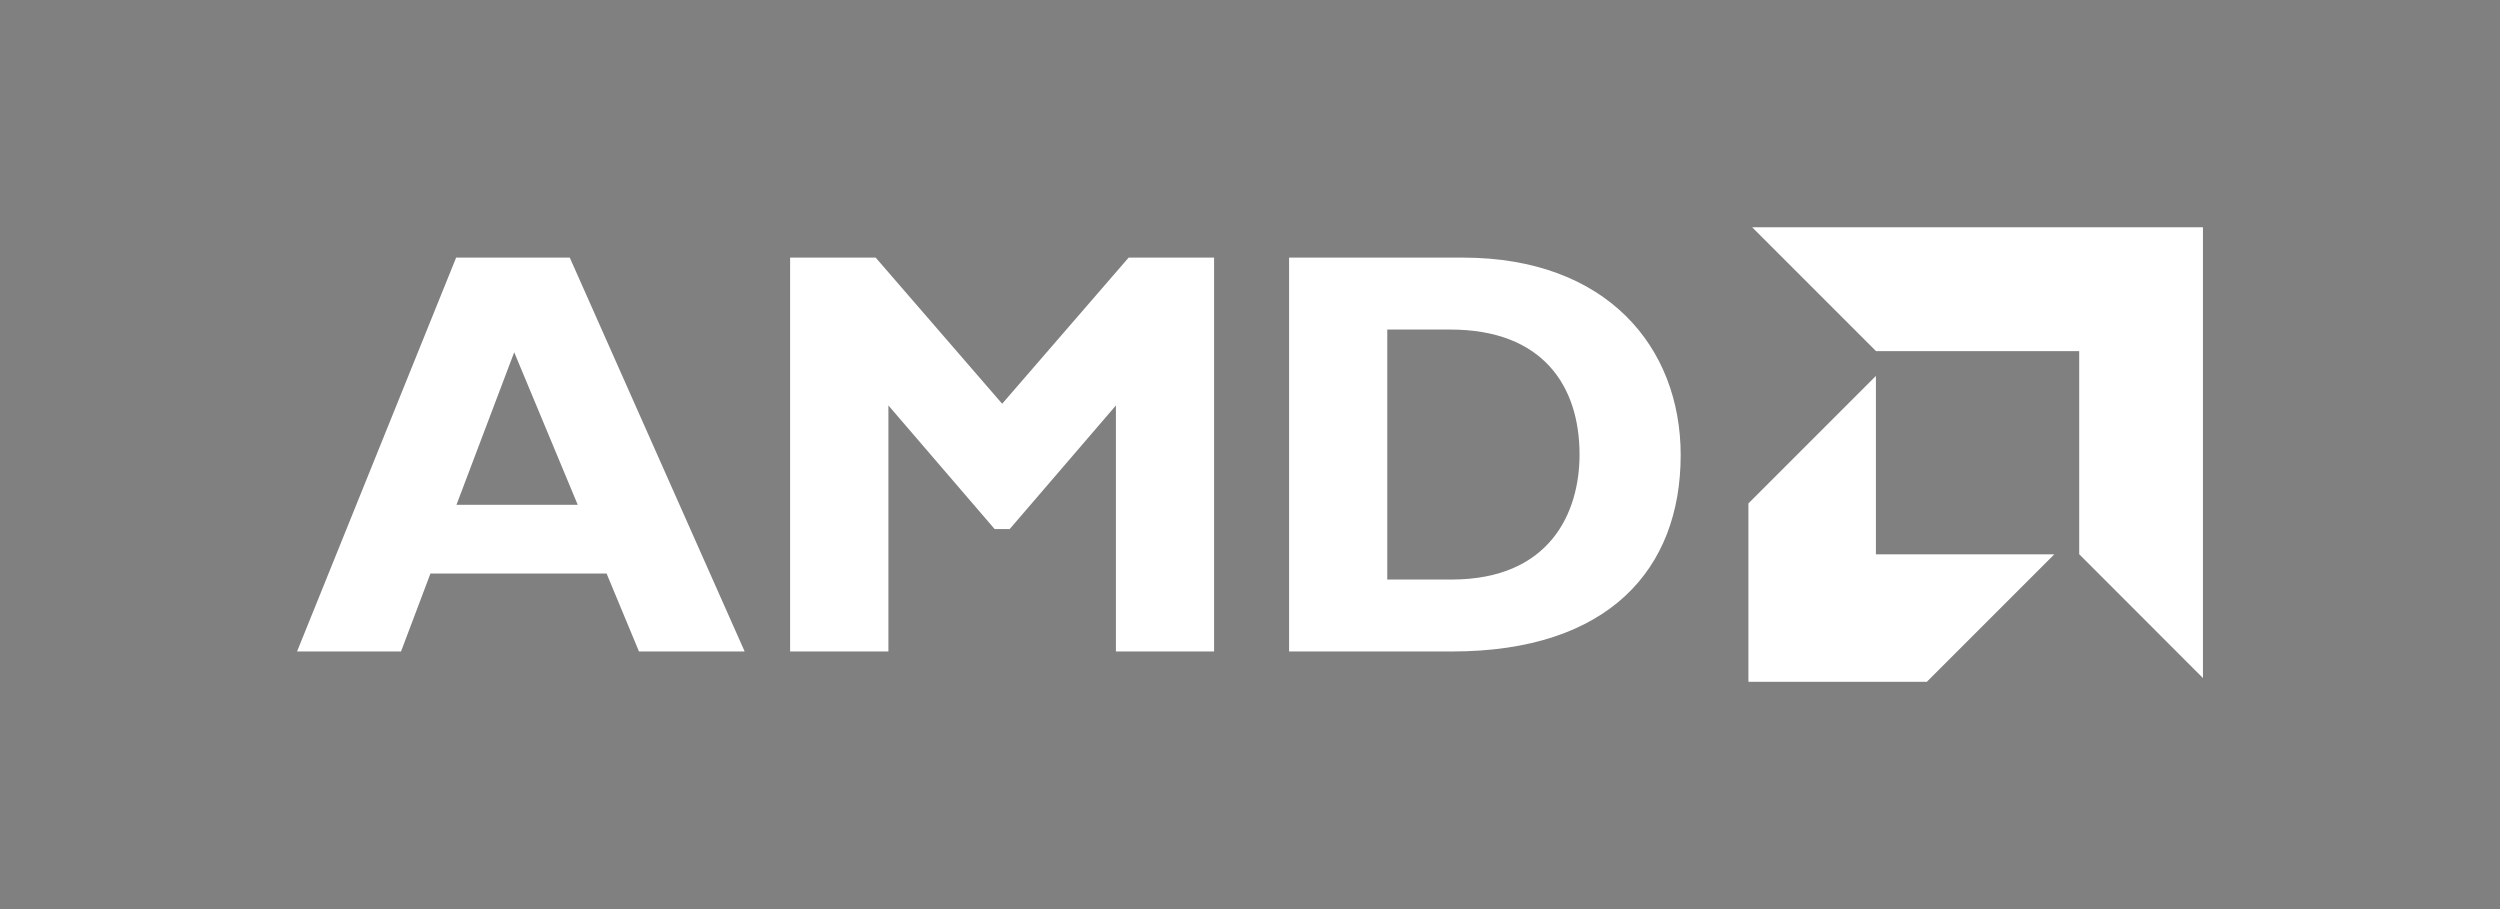
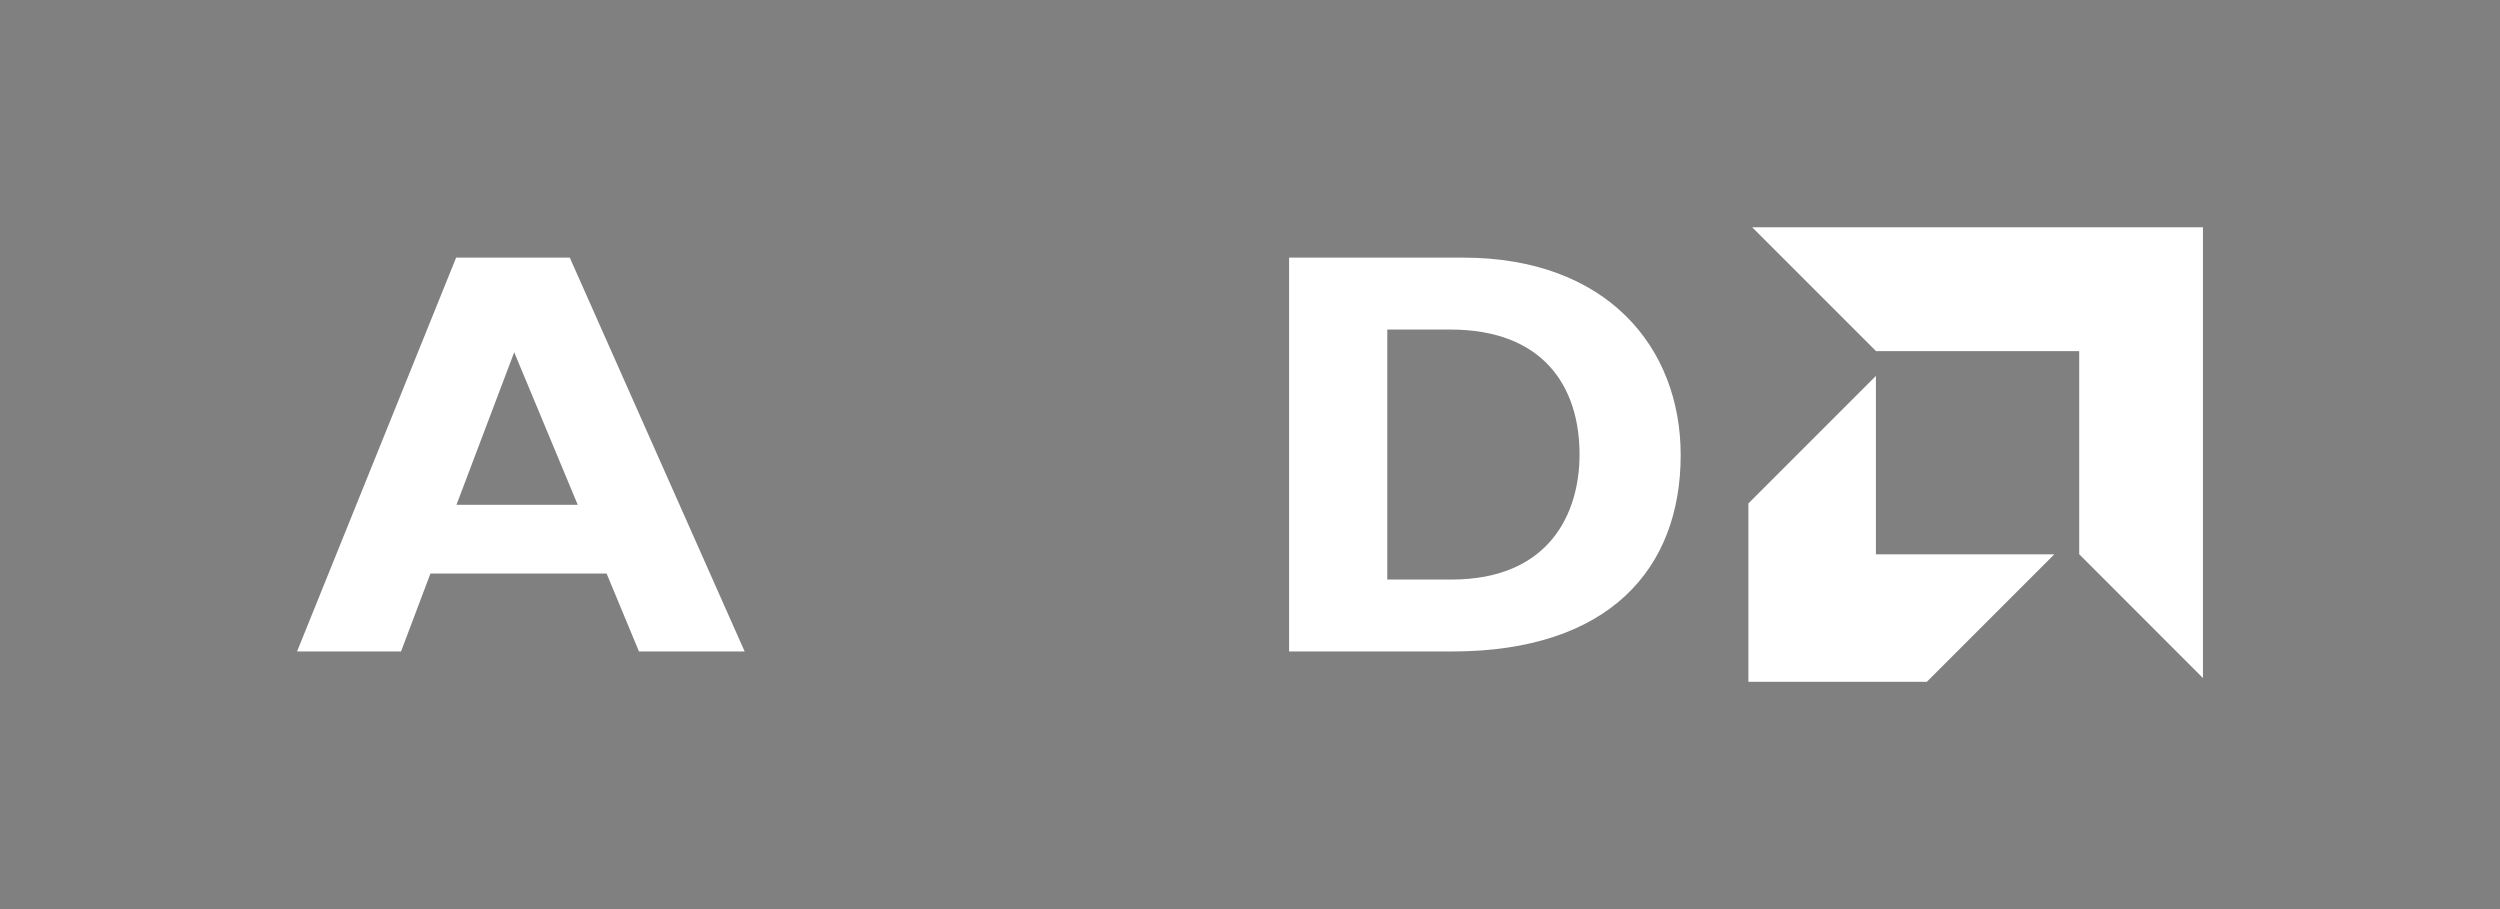
<svg xmlns="http://www.w3.org/2000/svg" xmlns:xlink="http://www.w3.org/1999/xlink" viewBox="0 0 220 80">
  <rect x="0" y="0" width="220" height="80" fill="#808080" stroke="none" />
  <defs>
    <style>.cls-1{fill:none;}.cls-2{isolation:isolate;}.cls-3{clip-path:url(#clip-path);}.cls-4,.cls-6,.cls-8,.cls-9{mix-blend-mode:multiply;}.cls-4{fill:url(#radial-gradient);}.cls-5{mix-blend-mode:color-dodge;}.cls-6{fill:url(#radial-gradient-2);}.cls-7{clip-path:url(#clip-path-2);}.cls-8{fill:url(#radial-gradient-3);}.cls-9{fill:url(#radial-gradient-4);}.cls-10{fill:#fff;}</style>
    <clipPath id="clip-path">
      <rect class="cls-1" x="-1700" y="260" width="1920" height="882.22" />
    </clipPath>
    <radialGradient id="radial-gradient" cx="-701.93" cy="-18.6" r="40.15" gradientTransform="matrix(6.98, 37.48, -67.32, 12.53, 2897.35, 27224.67)" gradientUnits="userSpaceOnUse">
      <stop offset="0.01" stop-color="#5ab7ff" />
      <stop offset="0.01" stop-color="#5cb8ff" />
      <stop offset="0.07" stop-color="#82c9ff" />
      <stop offset="0.14" stop-color="#a4d7ff" />
      <stop offset="0.21" stop-color="#c0e4ff" />
      <stop offset="0.29" stop-color="#d7eeff" />
      <stop offset="0.39" stop-color="#e9f5ff" />
      <stop offset="0.5" stop-color="#f6fbff" />
      <stop offset="0.65" stop-color="#fdfeff" />
      <stop offset="1" stop-color="#fff" />
    </radialGradient>
    <radialGradient id="radial-gradient-2" cx="-690.58" cy="-330.5" r="23.53" gradientTransform="matrix(7.45, 40.06, -61.64, 11.47, -16041.91, 32147.29)" gradientUnits="userSpaceOnUse">
      <stop offset="0" stop-color="#fff" />
      <stop offset="0.01" stop-color="#f6f6f6" />
      <stop offset="0.05" stop-color="#c8c8c8" />
      <stop offset="0.09" stop-color="#9d9d9d" />
      <stop offset="0.14" stop-color="#777" />
      <stop offset="0.19" stop-color="#575757" />
      <stop offset="0.25" stop-color="#3b3b3b" />
      <stop offset="0.32" stop-color="#252525" />
      <stop offset="0.4" stop-color="#141414" />
      <stop offset="0.49" stop-color="#090909" />
      <stop offset="0.62" stop-color="#020202" />
      <stop offset="0.99" />
    </radialGradient>
    <clipPath id="clip-path-2">
      <rect class="cls-1" x="310" y="260" width="880" height="880" />
    </clipPath>
    <radialGradient id="radial-gradient-3" cx="-694.71" cy="-40.28" r="40.15" xlink:href="#radial-gradient" />
    <radialGradient id="radial-gradient-4" cx="-683.82" cy="-354.18" r="23.53" xlink:href="#radial-gradient-2" />
  </defs>
  <g class="cls-2">
    <g id="圖層_1" data-name="圖層 1">
      <g class="cls-3">
-         <polygon class="cls-4" points="-2868.31 2440.15 -3357.41 -189.37 1365.52 -1068.57 1855.34 1560.82 -2868.31 2440.15" />
        <g class="cls-5">
-           <polygon class="cls-6" points="-1931.07 1751.28 -2236.9 104.18 296.89 -367.61 603.69 1279.45 -1931.07 1751.28" />
-         </g>
+           </g>
      </g>
      <g class="cls-7">
        <polygon class="cls-8" points="-1358.31 2439.04 -1847.41 -190.48 2875.52 -1069.68 3365.34 1559.71 -1358.31 2439.04" />
        <g class="cls-5">
-           <polygon class="cls-9" points="-421.07 1750.17 -726.9 103.07 1806.89 -368.72 2113.69 1278.34 -421.07 1750.17" />
-         </g>
+           </g>
      </g>
      <rect class="cls-1" width="220" height="80" />
      <path class="cls-10" d="M65.53,57.33h-9.3l-2.85-6.86H37.88l-2.59,6.86H26.14l14-34.66h10ZM45.25,31,40.17,44.42H50.84Z" />
-       <path class="cls-10" d="M99.32,22.67h7.52V57.33H98.2V35.68L88.85,46.56H87.53L78.18,35.68V57.33H69.53V22.67h7.53L88.19,35.53Z" />
      <path class="cls-10" d="M128.74,22.67c12.65,0,19.16,7.87,19.16,17.38,0,10-6.3,17.28-20.13,17.28H113.44V22.67ZM122.08,51h5.64c8.69,0,11.28-5.9,11.28-11,0-6-3.2-11-11.38-11h-5.54Z" />
      <polygon class="cls-10" points="182.97 30.9 165.09 30.9 154.19 20 193.86 20 193.86 59.67 182.97 48.77 182.97 30.9" />
      <polygon class="cls-10" points="165.08 48.78 165.08 33.08 153.86 44.3 153.86 60 169.56 60 180.78 48.78 165.08 48.78" />
    </g>
  </g>
</svg>